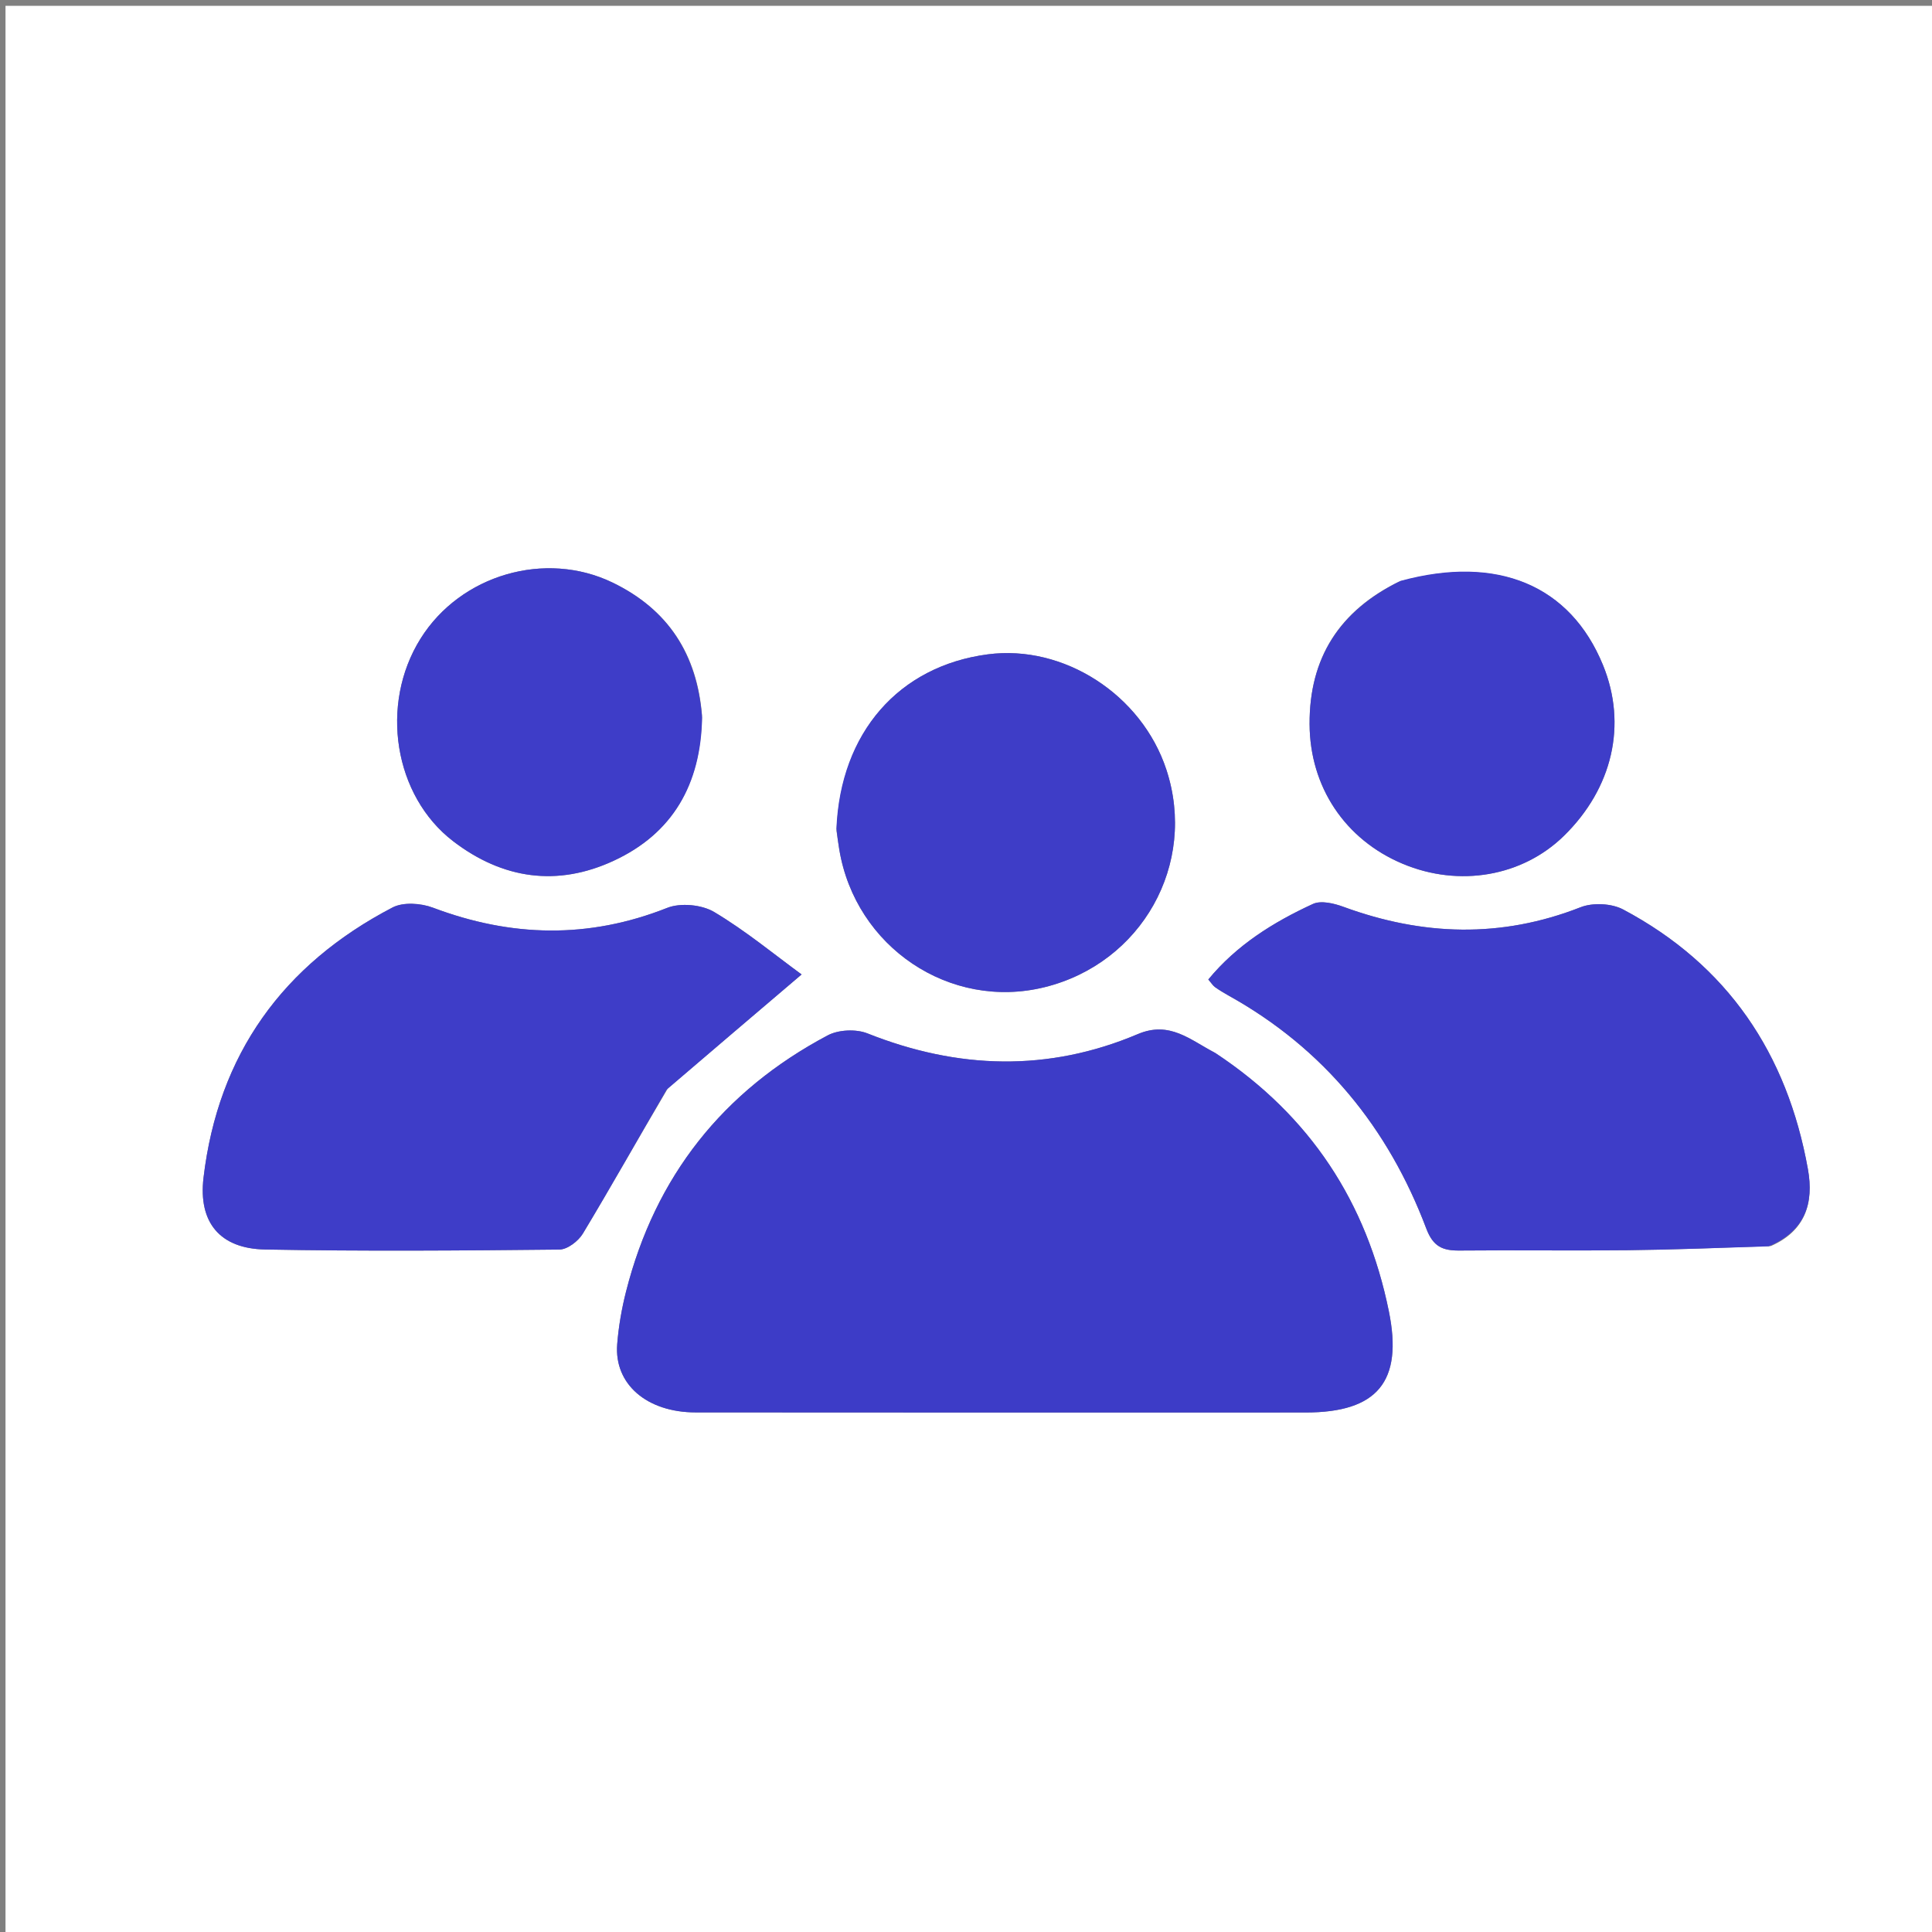
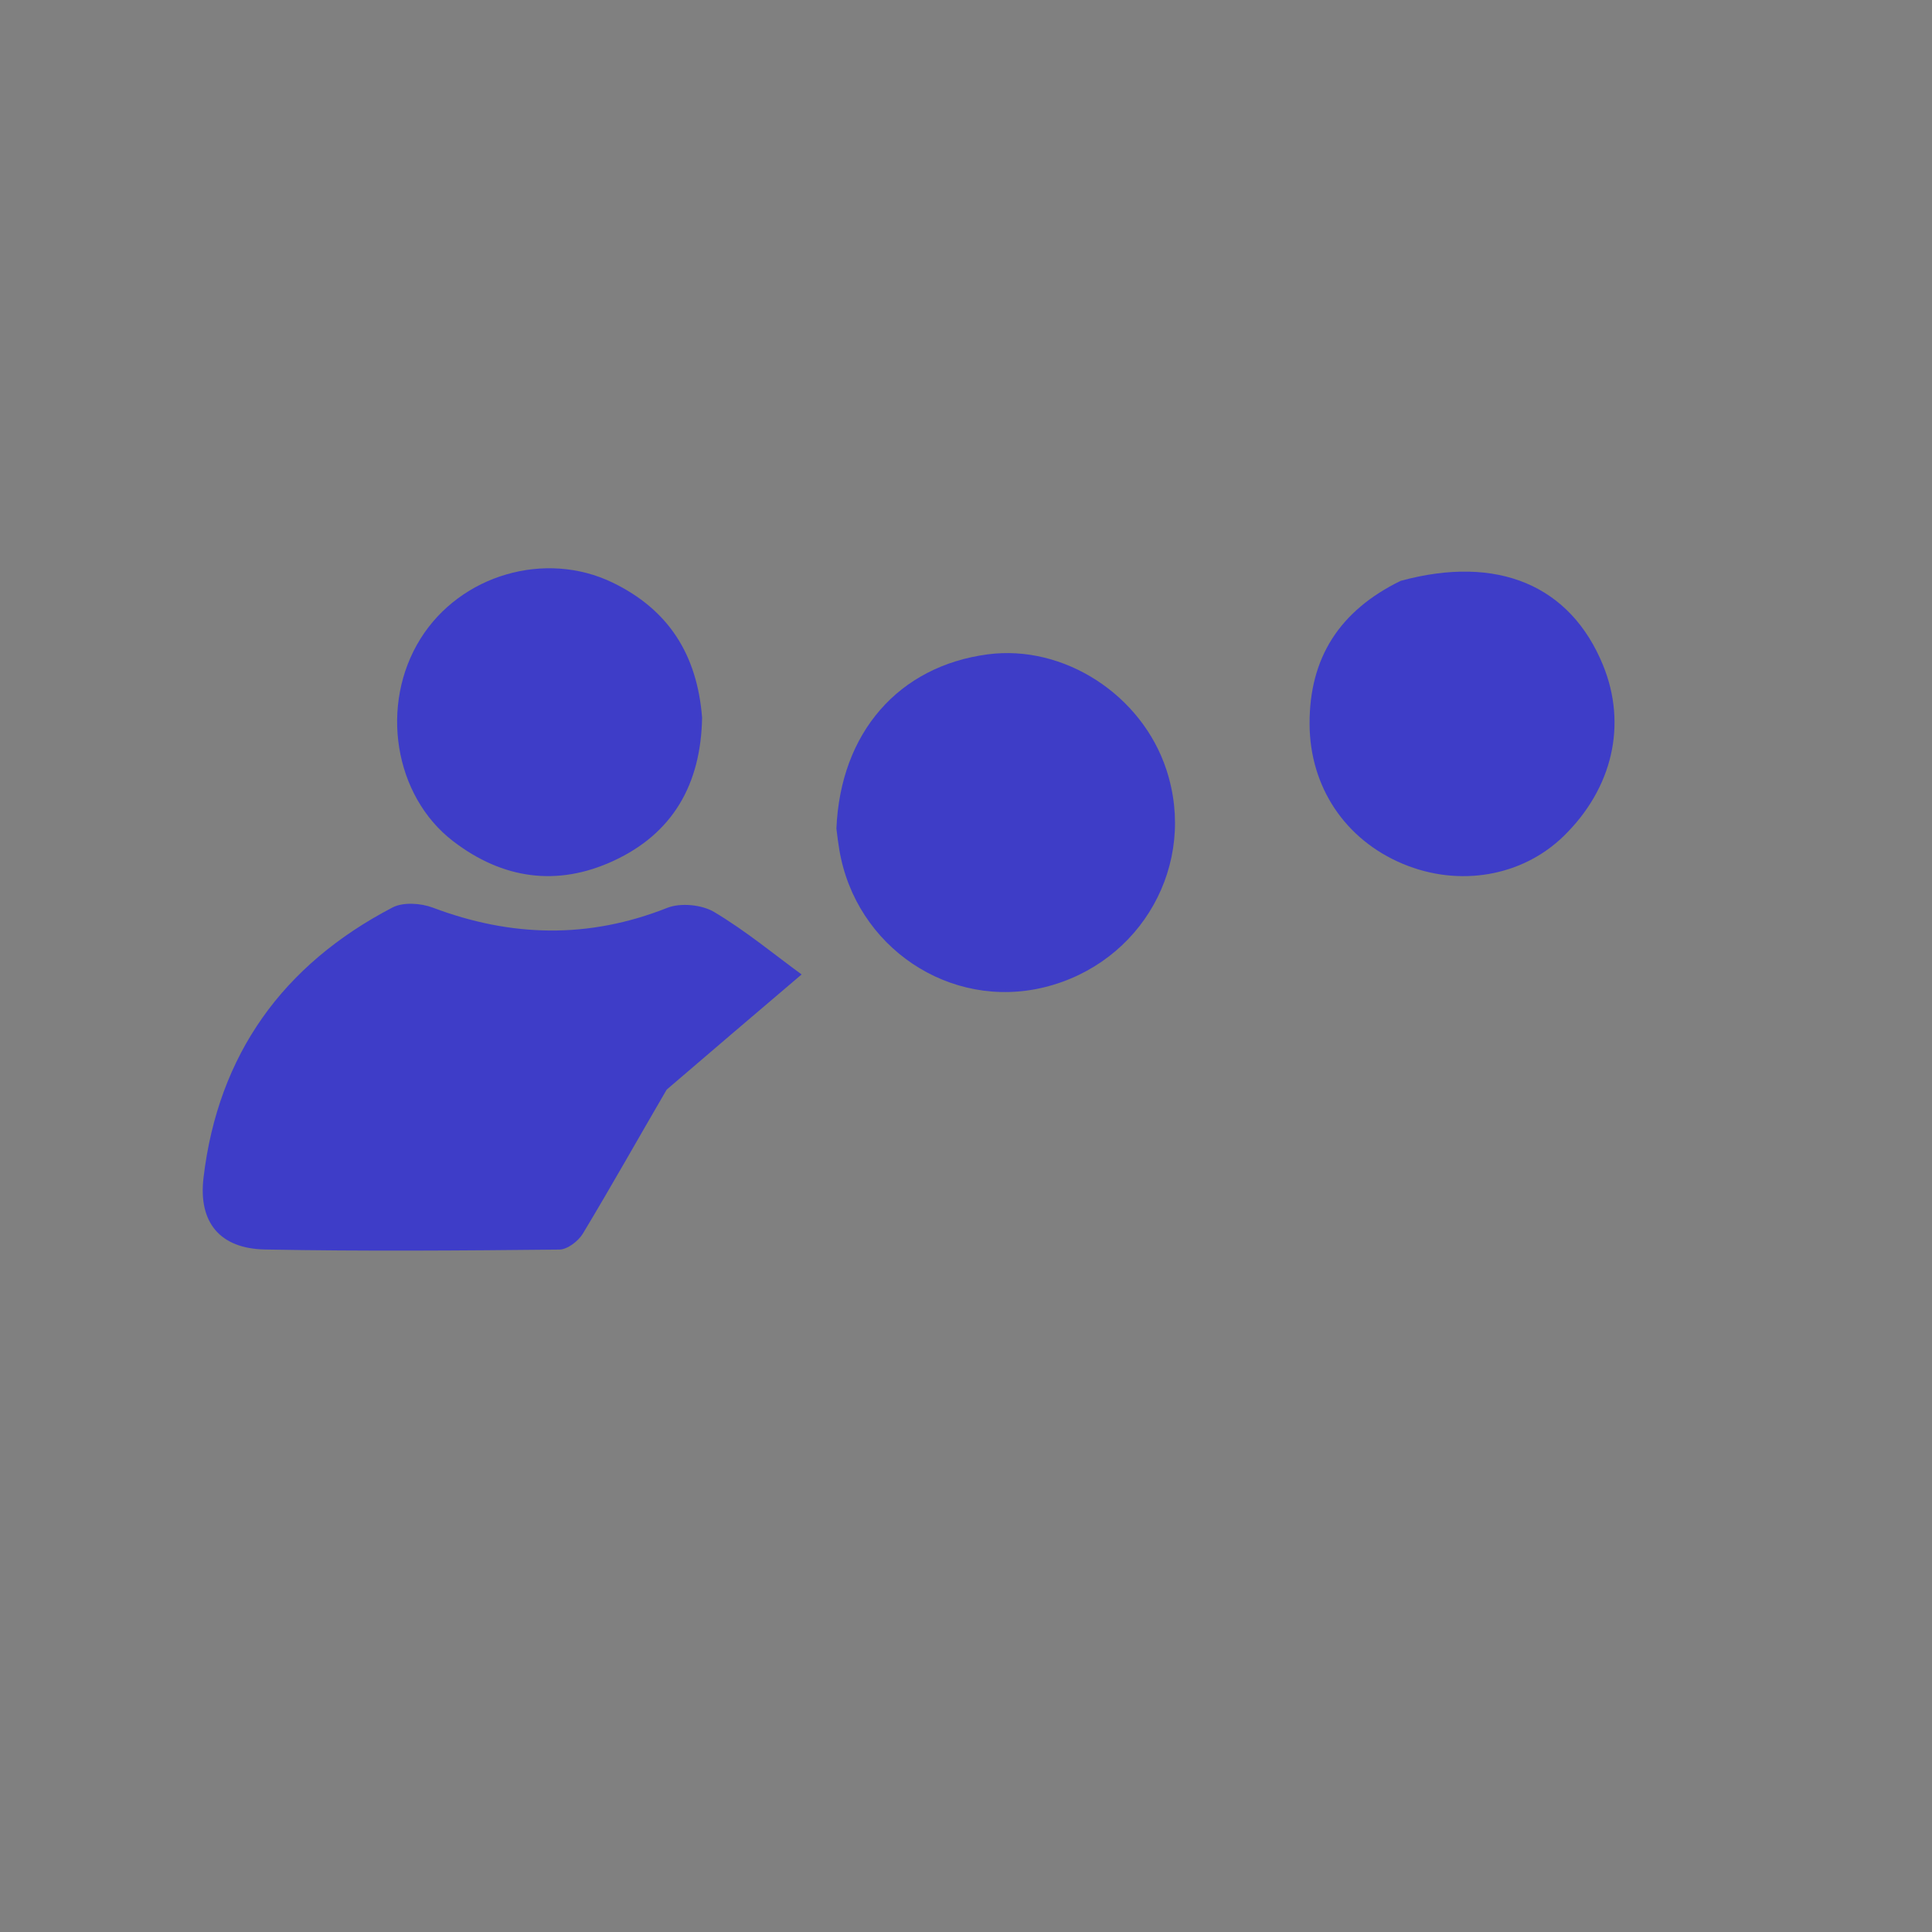
<svg xmlns="http://www.w3.org/2000/svg" version="1.1" id="Layer_1" x="0px" y="0px" width="100%" viewBox="0 0 361 361" enable-background="new 0 0 361 361" xml:space="preserve">
  <rect x="0" y="0" width="361" height="361" fill="#808080" stroke="none" />
-   <path fill="#FFFFFF" opacity="1" stroke="none" d=" M167,362   C111.352,362 56.205,362 1.029,362   C1.029,241.727 1.029,121.455 1.029,1.091   C121.231,1.091 241.462,1.091 361.846,1.091   C361.846,121.333 361.846,241.667 361.846,362   C297.121,362 232.311,362 167,362  M226.837,196.614   C222.385,194.315 218.574,190.697 212.603,193.226   C195.836,200.327 178.966,199.806 162.085,193.092   C159.956,192.246 156.675,192.392 154.662,193.46   C135.098,203.835 122.431,219.81 116.976,241.34   C116.162,244.555 115.583,247.872 115.325,251.176   C114.744,258.615 120.835,263.904 129.986,263.913   C167.975,263.952 205.964,263.935 243.953,263.929   C257.364,263.927 262.183,258.151 259.518,245.038   C255.38,224.678 244.873,208.511 226.837,196.614  M330.906,232.827   C337.303,230.006 338.961,224.846 337.815,218.458   C333.941,196.867 322.823,180.313 303.29,169.938   C301.13,168.791 297.624,168.622 295.339,169.52   C280.492,175.349 265.825,174.865 251.047,169.448   C249.275,168.798 246.843,168.206 245.323,168.906   C237.932,172.307 231.072,176.584 225.775,183.022   C226.389,183.733 226.648,184.176 227.029,184.446   C227.838,185.021 228.692,185.54 229.56,186.023   C247.328,195.902 259.383,210.709 266.501,229.545   C267.79,232.957 269.572,233.697 272.728,233.667   C283.216,233.567 293.707,233.723 304.195,233.605   C312.834,233.508 321.47,233.162 330.906,232.827  M124.802,203.335   C132.853,196.484 140.904,189.634 149.782,182.079   C144.703,178.369 139.349,173.929 133.444,170.41   C131.13,169.031 127.162,168.651 124.668,169.639   C109.973,175.458 95.529,175.12 80.885,169.598   C78.643,168.753 75.343,168.523 73.344,169.565   C52.883,180.233 40.761,197.003 38.028,220.061   C37.035,228.443 41.113,233.314 49.528,233.473   C67.855,233.819 86.193,233.677 104.523,233.486   C106.028,233.471 108.068,231.902 108.918,230.489   C114.205,221.707 119.223,212.762 124.802,203.335  M156.303,155.264   C156.474,156.416 156.63,157.57 156.82,158.719   C159.839,176.972 177.506,188.827 195.178,184.462   C213.368,179.969 223.743,161.441 217.941,143.808   C213.328,129.791 198.758,120.391 184.555,122.268   C167.944,124.464 157.03,136.864 156.303,155.264  M131.17,133.63   C130.255,122.245 124.865,113.9 114.485,108.867   C101.916,102.774 86.06,107.369 78.576,119.336   C70.879,131.642 73.61,148.718 84.688,157.197   C93.948,164.284 104.137,165.714 114.665,160.836   C125.646,155.749 130.973,146.632 131.17,133.63  M261.374,108.694   C250.304,114.106 244.645,122.911 244.699,135.297   C244.749,147.026 251.322,156.883 262.108,161.405   C272.649,165.824 284.448,163.783 292.207,156.198   C301.335,147.276 304.064,135.376 299.526,124.28   C293.43,109.374 279.846,103.601 261.374,108.694  z" />
-   <path fill="#3D3CC7" opacity="1" stroke="none" d=" M227.156,196.789   C244.873,208.511 255.38,224.678 259.518,245.038   C262.183,258.151 257.364,263.927 243.953,263.929   C205.964,263.935 167.975,263.952 129.986,263.913   C120.835,263.904 114.744,258.615 115.325,251.176   C115.583,247.872 116.162,244.555 116.976,241.34   C122.431,219.81 135.098,203.835 154.662,193.46   C156.675,192.392 159.956,192.246 162.085,193.092   C178.966,199.806 195.836,200.327 212.603,193.226   C218.574,190.697 222.385,194.315 227.156,196.789  z" />
-   <path fill="#3E3DC8" opacity="1" stroke="none" d=" M330.507,232.877   C321.47,233.162 312.834,233.508 304.195,233.605   C293.707,233.723 283.216,233.567 272.728,233.667   C269.572,233.697 267.79,232.957 266.501,229.545   C259.383,210.709 247.328,195.902 229.56,186.023   C228.692,185.54 227.838,185.021 227.029,184.446   C226.648,184.176 226.389,183.733 225.775,183.022   C231.072,176.584 237.932,172.307 245.323,168.906   C246.843,168.206 249.275,168.798 251.047,169.448   C265.825,174.865 280.492,175.349 295.339,169.52   C297.624,168.622 301.13,168.791 303.29,169.938   C322.823,180.313 333.941,196.867 337.815,218.458   C338.961,224.846 337.303,230.006 330.507,232.877  z" />
  <path fill="#3E3DC8" opacity="1" stroke="none" d=" M124.566,203.603   C119.223,212.762 114.205,221.707 108.918,230.489   C108.068,231.902 106.028,233.471 104.523,233.486   C86.193,233.677 67.855,233.819 49.528,233.473   C41.113,233.314 37.035,228.443 38.028,220.061   C40.761,197.003 52.883,180.233 73.344,169.565   C75.343,168.523 78.643,168.753 80.885,169.598   C95.529,175.12 109.973,175.458 124.668,169.639   C127.162,168.651 131.13,169.031 133.444,170.41   C139.349,173.929 144.703,178.369 149.782,182.079   C140.904,189.634 132.853,196.484 124.566,203.603  z" />
  <path fill="#3E3DC7" opacity="1" stroke="none" d=" M156.286,154.835   C157.03,136.864 167.944,124.464 184.555,122.268   C198.758,120.391 213.328,129.791 217.941,143.808   C223.743,161.441 213.368,179.969 195.178,184.462   C177.506,188.827 159.839,176.972 156.82,158.719   C156.63,157.57 156.474,156.416 156.286,154.835  z" />
  <path fill="#3E3DC8" opacity="1" stroke="none" d=" M131.188,134.088   C130.973,146.632 125.646,155.749 114.665,160.836   C104.137,165.714 93.948,164.284 84.688,157.197   C73.61,148.718 70.879,131.642 78.576,119.336   C86.06,107.369 101.916,102.774 114.485,108.867   C124.865,113.9 130.255,122.245 131.188,134.088  z" />
  <path fill="#3E3DC8" opacity="1" stroke="none" d=" M261.725,108.529   C279.846,103.601 293.43,109.374 299.526,124.28   C304.064,135.376 301.335,147.276 292.207,156.198   C284.448,163.783 272.649,165.824 262.108,161.405   C251.322,156.883 244.749,147.026 244.699,135.297   C244.645,122.911 250.304,114.106 261.725,108.529  z" />
</svg>